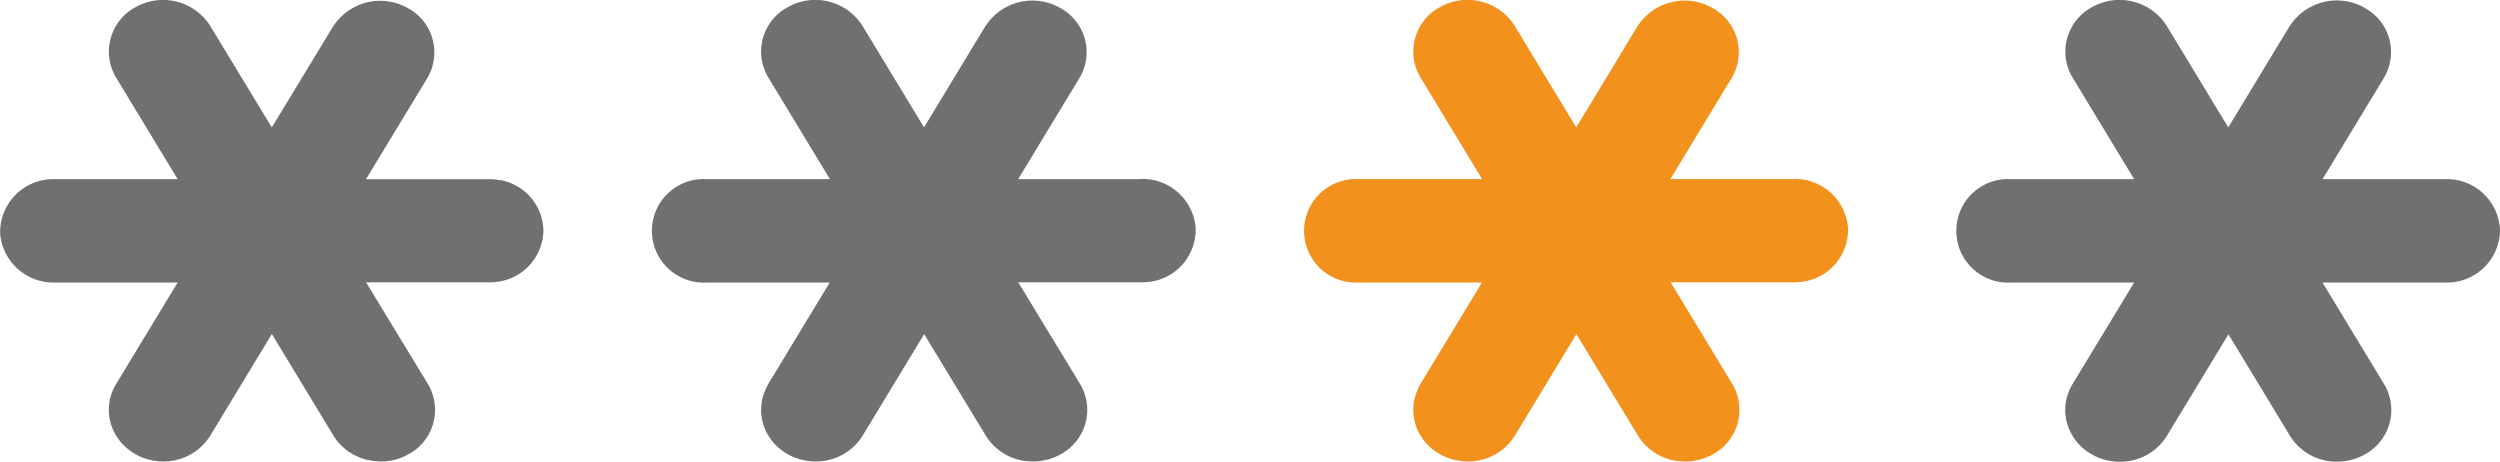
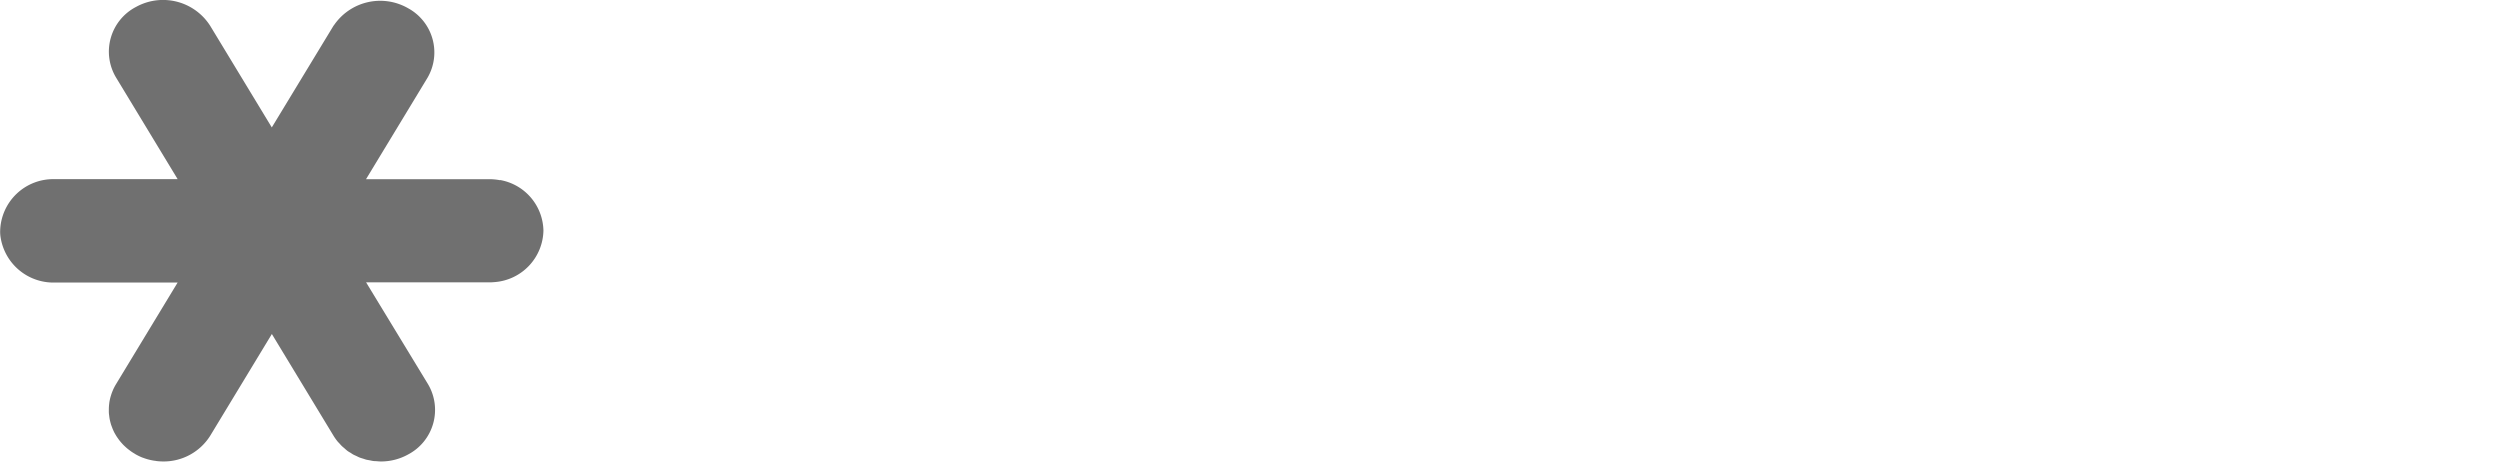
<svg xmlns="http://www.w3.org/2000/svg" id="password" width="91.373" height="16.875" viewBox="0 0 91.373 16.875">
  <path id="Caminho_10" data-name="Caminho 10" d="M28.944,216.24a2.092,2.092,0,0,0-.4-.038h-4.5l2.25-3.712a1.839,1.839,0,0,0-.716-2.538,2.046,2.046,0,0,0-2.69.6l-.035.046L20.6,214.31l-2.25-3.711a2.043,2.043,0,0,0-2.714-.692,1.841,1.841,0,0,0-.727,2.582l2.25,3.712h-4.5a1.94,1.94,0,0,0-1.987,1.89,1.212,1.212,0,0,0,.01.194,1.953,1.953,0,0,0,1.976,1.695h4.5l-2.25,3.712a1.838,1.838,0,0,0-.106.2c-.008.018-.015.037-.023.055q-.034.082-.059.166c-.006.018-.011.036-.016.054a1.8,1.8,0,0,0-.044.212v.007a1.783,1.783,0,0,0-.016.229c0,.005,0,.011,0,.017v.053a.735.735,0,0,0,.006.112c.006.037.007.06.011.089s.008.06.014.089.015.068.023.1.013.049.02.074.023.07.035.1.017.046.026.069.028.065.044.1.023.048.037.072.032.056.049.084.033.053.051.078l.05.07c.017.023.042.055.065.082s.034.039.052.059.049.054.075.078l.059.055c.025.023.052.046.079.068l.076.058c.025.019.049.036.074.053s.067.042.1.062c.015.009.03.02.045.028l.016.008a2.006,2.006,0,0,0,.21.1l.044.015c.056.021.114.04.173.056l.085.021q.072.016.147.028c.029,0,.057.01.086.012a2.115,2.115,0,0,0,.232.014,2.007,2.007,0,0,0,1.724-.945l2.25-3.713,2.25,3.712a1.892,1.892,0,0,0,.147.209c.022.029.05.053.073.079s.064.073.1.106.065.054.094.081.064.056.094.081a.942.942,0,0,0,.108.068c.037.022.069.047.107.068s.081.038.121.057.072.037.11.052.083.028.126.041.079.028.119.038.083.016.126.024.086.019.129.025.084.005.127.008.088.008.133.009h.018a2.036,2.036,0,0,0,.993-.253,1.841,1.841,0,0,0,.727-2.581l-2.257-3.712h4.5q.1,0,.2-.01a1.928,1.928,0,0,0,1.781-1.88h0a1.916,1.916,0,0,0-1.582-1.85Z" transform="translate(-10.666 -209.653)" fill="#707070" />
  <path id="Caminho_11" data-name="Caminho 11" d="M85.317,304.838Z" transform="translate(-71.412 -287.963)" fill="#707070" />
-   <path id="Caminho_12" data-name="Caminho 12" d="M156.544,216.2h-4.5l2.25-3.712a1.839,1.839,0,0,0-.711-2.543,2.046,2.046,0,0,0-2.693.6c-.012.017-.025.032-.037.049l-2.25,3.714-2.25-3.711a2.043,2.043,0,0,0-2.714-.692,1.841,1.841,0,0,0-.727,2.582l2.25,3.712h-4.506a1.893,1.893,0,1,0,0,3.78h4.5l-2.25,3.713v.005a1.873,1.873,0,0,0-.1.2l-.024.059c-.022.054-.041.107-.057.161-.006.02-.012.038-.017.058a1.832,1.832,0,0,0-.043.2v.015a1.8,1.8,0,0,0-.016.226v.078a.618.618,0,0,0,.006.1c.006.034.008.066.012.1s.007.054.013.079.016.074.025.111l.017.064c.011.038.024.076.038.113l.023.06c.015.037.031.071.048.106s.021.043.032.063.035.062.053.089.029.047.045.07.037.053.056.078l.058.074c.02.024.039.045.059.068s.044.048.068.07l.068.063c.023.021.046.041.07.061l.085.065c.029.021.042.031.064.045s.073.046.112.069l.038.023.013.006a2.023,2.023,0,0,0,.215.1l.032.012q.092.035.188.061l.079.02c.052.012.1.021.156.029l.079.012a2.112,2.112,0,0,0,.233.014h.043a2,2,0,0,0,1.681-.942l2.25-3.712,1.376,2.268.876,1.443a1.992,1.992,0,0,0,1.461.929h.025a2.106,2.106,0,0,0,.232.014h.007a2.035,2.035,0,0,0,.993-.253,1.841,1.841,0,0,0,.727-2.581l-2.257-3.712h4.5q.1,0,.2-.01a1.922,1.922,0,0,0,1.782-1.977,1.946,1.946,0,0,0-1.985-1.793Z" transform="translate(-114.83 -209.653)" fill="#707070" />
-   <path id="Caminho_13" data-name="Caminho 13" d="M213.317,304.838Z" transform="translate(-175.575 -287.963)" fill="#707070" />
-   <path id="Caminho_14" data-name="Caminho 14" d="M284.544,216.2h-4.5l2.25-3.712a1.839,1.839,0,0,0-.711-2.543,2.046,2.046,0,0,0-2.693.6c-.012.017-.025.032-.037.049l-2.25,3.714-2.25-3.711a2.043,2.043,0,0,0-2.714-.692,1.841,1.841,0,0,0-.727,2.582l2.25,3.712h-4.506a1.893,1.893,0,1,0,0,3.78h4.5l-2.25,3.713v.005a1.87,1.87,0,0,0-.1.2l-.024.059c-.022.054-.041.107-.057.161-.006.02-.012.038-.017.058a1.858,1.858,0,0,0-.043.2v.015a1.8,1.8,0,0,0-.016.226v.078a.614.614,0,0,0,.006.1c.006.034.008.066.012.1s.008.054.013.079.016.074.025.111c.006.021.011.043.018.064.011.038.024.076.038.113l.022.06c.015.037.031.071.048.106s.021.043.032.063.035.062.053.089.029.047.045.07.037.053.056.078.038.05.058.074l.059.068c.02.022.044.048.068.07l.067.063c.022.021.046.041.07.061l.085.065c.029.021.042.031.065.045s.073.046.112.069l.038.023.013.006a2.03,2.03,0,0,0,.215.1l.032.012q.094.034.188.061l.079.02c.052.012.1.021.156.029l.079.012a2.111,2.111,0,0,0,.233.014h.043a2,2,0,0,0,1.681-.942l2.25-3.712,1.376,2.268.876,1.443a1.992,1.992,0,0,0,1.461.929h.025a2.076,2.076,0,0,0,.232.014h.007a2.035,2.035,0,0,0,.993-.253,1.841,1.841,0,0,0,.727-2.581l-2.25-3.712h4.5q.1,0,.2-.01a1.922,1.922,0,0,0,1.782-1.977,1.946,1.946,0,0,0-1.985-1.793Z" transform="translate(-218.993 -209.653)" fill="#f3911d" />
-   <path id="Caminho_15" data-name="Caminho 15" d="M341.317,304.838Z" transform="translate(-279.739 -287.963)" fill="#707070" />
-   <path id="Caminho_16" data-name="Caminho 16" d="M414.529,218.092a1.94,1.94,0,0,0-1.987-1.89h-4.5l2.25-3.712a1.839,1.839,0,0,0-.709-2.548,2.046,2.046,0,0,0-2.7.606c-.012.016-.024.031-.036.048l-2.25,3.714-2.25-3.711a2.043,2.043,0,0,0-2.714-.692,1.841,1.841,0,0,0-.727,2.582l2.25,3.712h-4.5a1.893,1.893,0,1,0,0,3.78h4.5l-2.042,3.366-.21.346a1.871,1.871,0,0,0-.106.2c-.008.017-.014.035-.022.052q-.035.084-.061.17c0,.017-.01.034-.015.051a1.819,1.819,0,0,0-.046.219h0a1.763,1.763,0,0,0-.016.233v.061a.736.736,0,0,0,.007.12c.007.039.007.054.01.08s.009.066.016.1a.913.913,0,0,0,.022.089c.008.027.014.055.022.083s.021.064.032.1.019.052.03.078.026.06.04.089.026.054.041.081.028.051.043.076l.055.089a.707.707,0,0,0,.044.062c.015.021.046.061.071.089l.045.051c.026.029.053.058.083.089l.052.048q.042.039.087.075c.03.024.044.034.067.051s.054.04.083.059a1.083,1.083,0,0,0,.094.055.411.411,0,0,1,.052.033l.019.009a2.055,2.055,0,0,0,.205.1l.056.02c.052.02.106.037.16.052.031.009.061.015.094.022s.094.019.139.026l.094.013q.106.012.213.012h.015a2.007,2.007,0,0,0,1.724-.945l2.25-3.712,2.25,3.712a1.992,1.992,0,0,0,1.453.928h0a2.138,2.138,0,0,0,.227.014h.039a2.036,2.036,0,0,0,.993-.253,1.841,1.841,0,0,0,.727-2.581l-2.25-3.712h4.5a1.94,1.94,0,0,0,1.987-1.89Z" transform="translate(-323.155 -209.654)" fill="#707070" />
  <path id="Caminho_17" data-name="Caminho 17" d="M469.317,304.838Z" transform="translate(-383.902 -287.963)" fill="#707070" />
</svg>